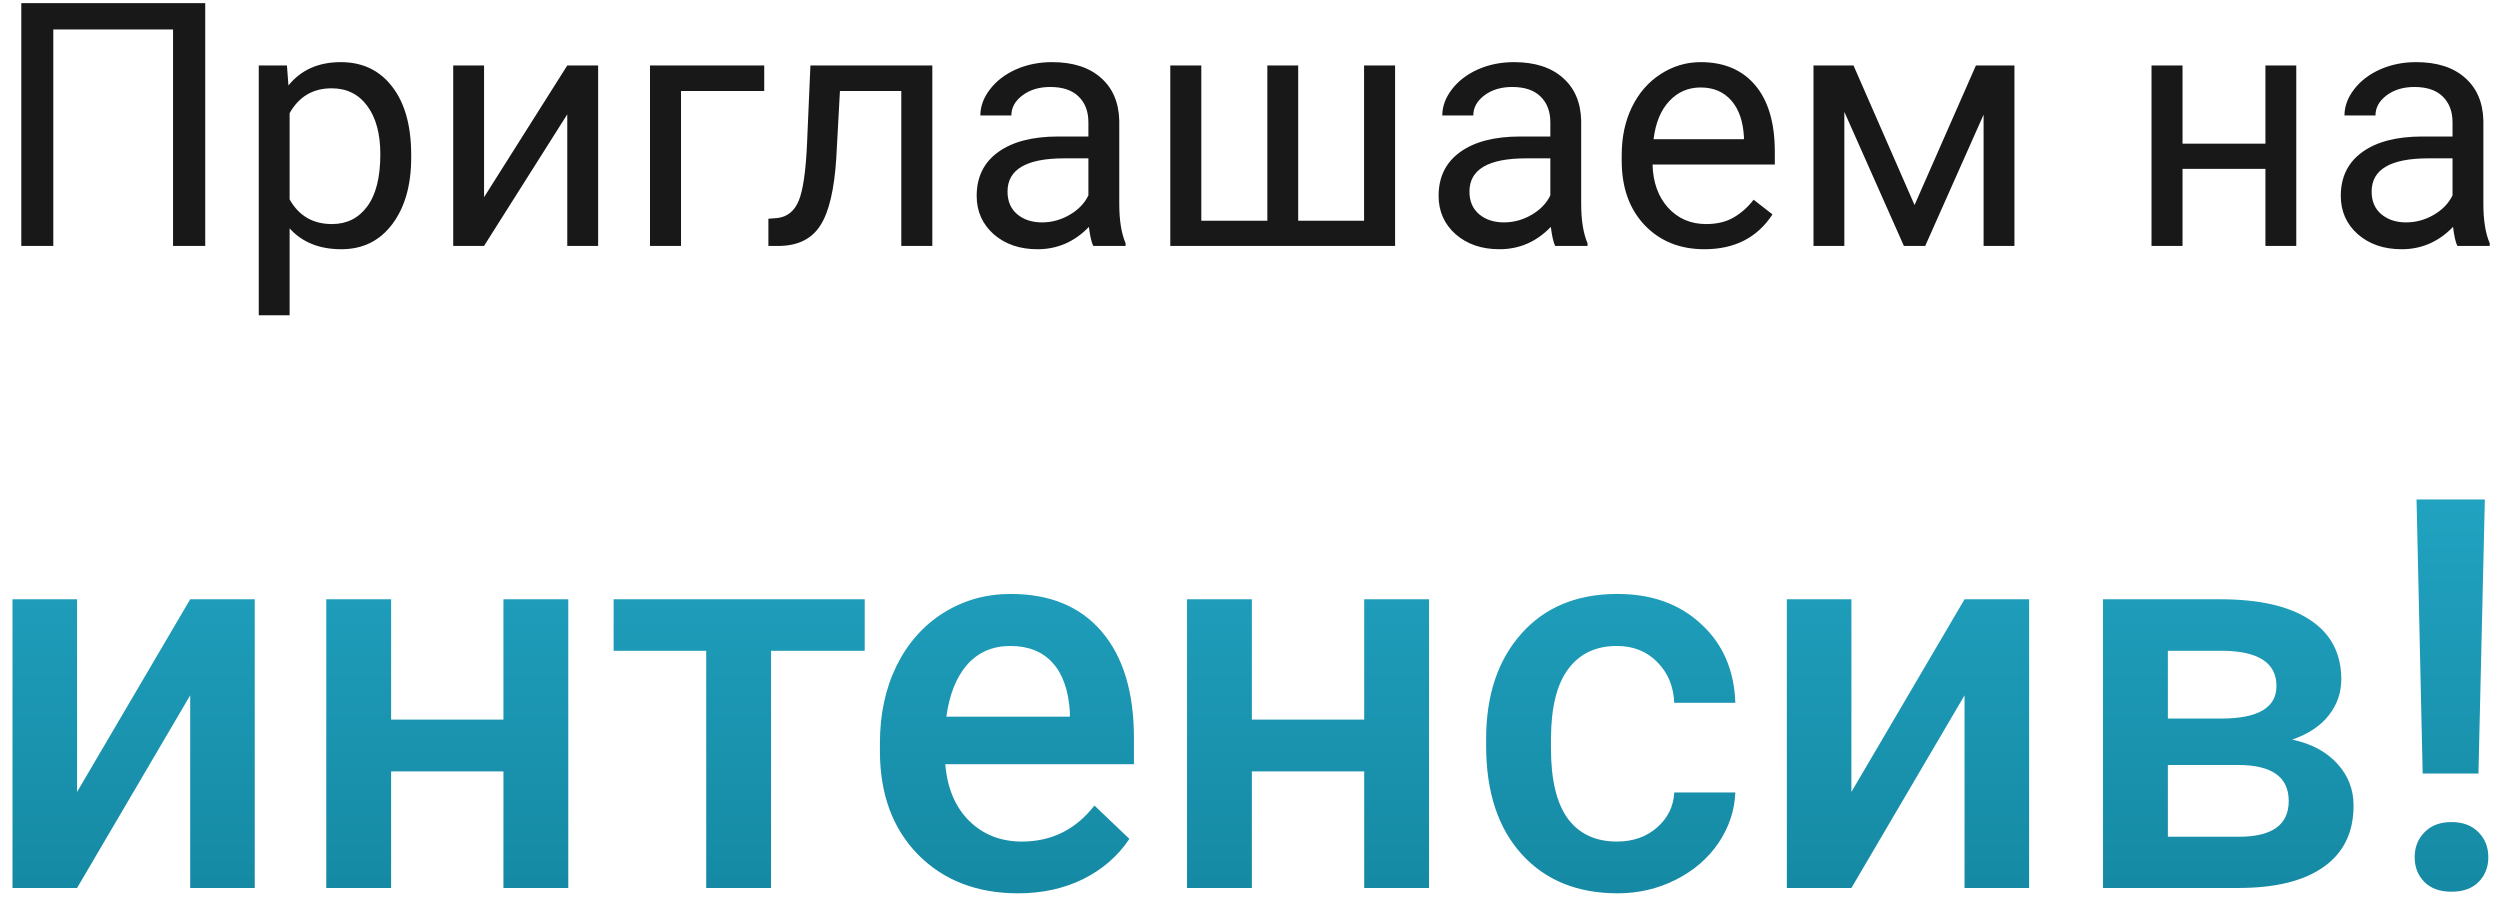
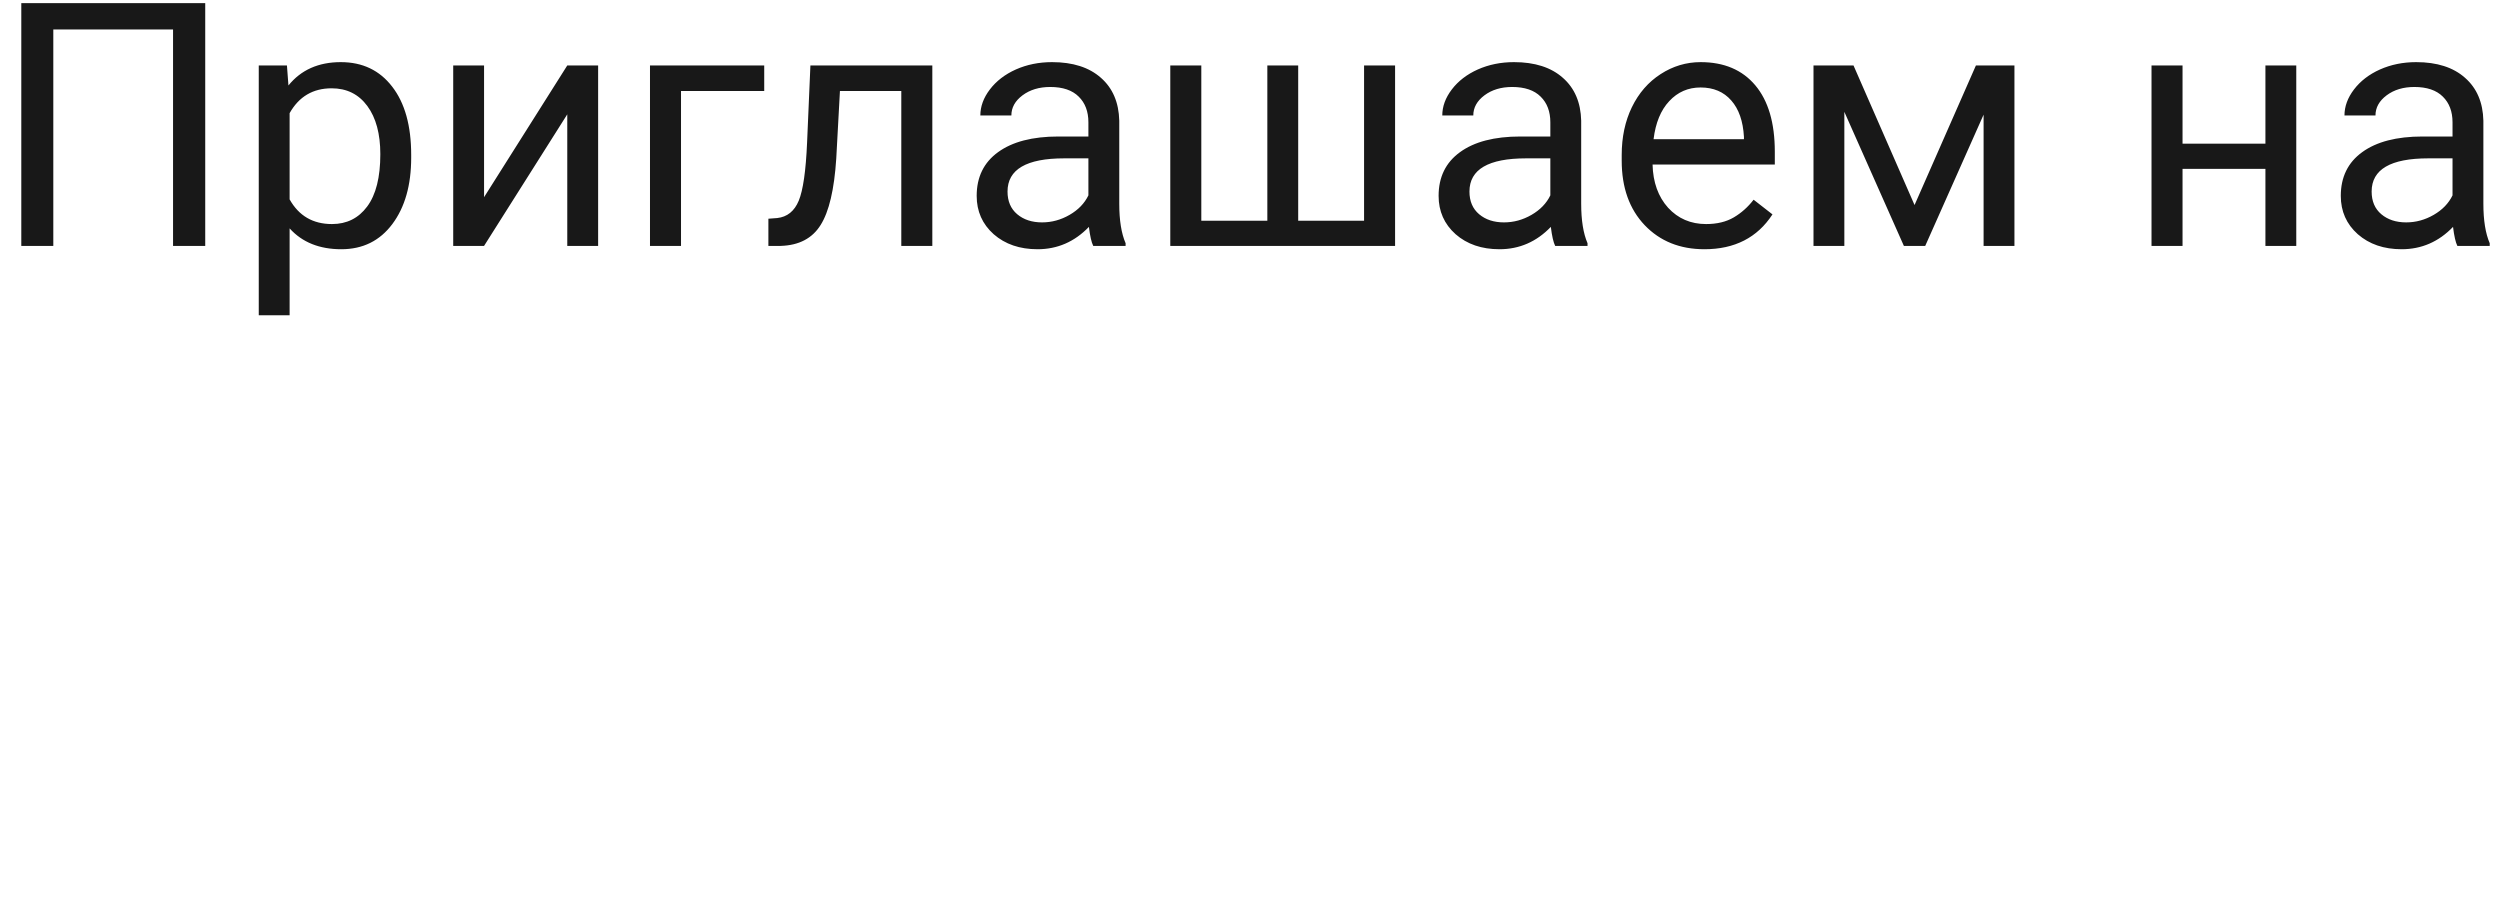
<svg xmlns="http://www.w3.org/2000/svg" width="183" height="66" viewBox="0 0 183 66" fill="none">
  <path d="M15.023 18H12.667V2.155H3.902V18H1.559V0.227H15.023V18ZM30.099 11.543C30.099 13.553 29.639 15.172 28.719 16.401C27.8 17.63 26.555 18.244 24.984 18.244C23.381 18.244 22.119 17.735 21.2 16.718V23.078H18.941V4.792H21.004L21.114 6.257C22.034 5.118 23.311 4.548 24.947 4.548C26.534 4.548 27.787 5.146 28.707 6.342C29.635 7.539 30.099 9.203 30.099 11.335V11.543ZM27.84 11.286C27.84 9.797 27.523 8.621 26.888 7.758C26.253 6.896 25.383 6.464 24.276 6.464C22.909 6.464 21.883 7.071 21.2 8.283V14.594C21.875 15.799 22.909 16.401 24.3 16.401C25.383 16.401 26.241 15.974 26.876 15.119C27.519 14.257 27.84 12.979 27.84 11.286ZM41.524 4.792H43.783V18H41.524V8.369L35.433 18H33.175V4.792H35.433V14.435L41.524 4.792ZM55.941 6.66H49.85V18H47.579V4.792H55.941V6.66ZM68.246 4.792V18H65.975V6.66H61.483L61.214 11.604C61.068 13.874 60.685 15.498 60.067 16.474C59.456 17.451 58.484 17.959 57.149 18H56.246V16.01L56.893 15.961C57.626 15.88 58.15 15.457 58.468 14.692C58.785 13.927 58.989 12.511 59.078 10.444L59.322 4.792H68.246ZM80.025 18C79.895 17.74 79.789 17.276 79.708 16.608C78.658 17.699 77.405 18.244 75.948 18.244C74.646 18.244 73.576 17.878 72.738 17.145C71.908 16.405 71.493 15.469 71.493 14.338C71.493 12.963 72.013 11.896 73.055 11.14C74.105 10.375 75.578 9.992 77.474 9.992H79.671V8.955C79.671 8.165 79.435 7.539 78.963 7.075C78.491 6.603 77.796 6.367 76.876 6.367C76.07 6.367 75.395 6.57 74.85 6.977C74.304 7.384 74.032 7.876 74.032 8.454H71.761C71.761 7.795 71.993 7.16 72.457 6.55C72.929 5.931 73.564 5.443 74.361 5.085C75.167 4.727 76.05 4.548 77.01 4.548C78.532 4.548 79.724 4.93 80.587 5.695C81.45 6.452 81.897 7.498 81.93 8.833V14.912C81.93 16.124 82.084 17.088 82.394 17.805V18H80.025ZM76.278 16.279C76.986 16.279 77.657 16.096 78.292 15.729C78.927 15.363 79.387 14.887 79.671 14.301V11.591H77.901C75.134 11.591 73.751 12.401 73.751 14.021C73.751 14.729 73.987 15.282 74.459 15.681C74.931 16.079 75.537 16.279 76.278 16.279ZM87.936 4.792V16.157H92.769V4.792H95.028V16.157H99.85V4.792H102.12V18H85.665V4.792H87.936ZM113.839 18C113.709 17.74 113.603 17.276 113.521 16.608C112.472 17.699 111.218 18.244 109.762 18.244C108.46 18.244 107.389 17.878 106.551 17.145C105.721 16.405 105.306 15.469 105.306 14.338C105.306 12.963 105.827 11.896 106.869 11.14C107.918 10.375 109.391 9.992 111.288 9.992H113.485V8.955C113.485 8.165 113.249 7.539 112.777 7.075C112.305 6.603 111.609 6.367 110.689 6.367C109.884 6.367 109.208 6.57 108.663 6.977C108.118 7.384 107.845 7.876 107.845 8.454H105.575C105.575 7.795 105.807 7.16 106.271 6.55C106.743 5.931 107.377 5.443 108.175 5.085C108.98 4.727 109.863 4.548 110.824 4.548C112.346 4.548 113.538 4.93 114.4 5.695C115.263 6.452 115.711 7.498 115.743 8.833V14.912C115.743 16.124 115.898 17.088 116.207 17.805V18H113.839ZM110.091 16.279C110.799 16.279 111.471 16.096 112.105 15.729C112.74 15.363 113.2 14.887 113.485 14.301V11.591H111.715C108.948 11.591 107.564 12.401 107.564 14.021C107.564 14.729 107.8 15.282 108.272 15.681C108.744 16.079 109.351 16.279 110.091 16.279ZM124.764 18.244C122.974 18.244 121.517 17.658 120.394 16.486C119.271 15.306 118.709 13.732 118.709 11.762V11.347C118.709 10.037 118.958 8.869 119.454 7.844C119.959 6.81 120.659 6.005 121.554 5.427C122.457 4.841 123.434 4.548 124.483 4.548C126.201 4.548 127.535 5.113 128.487 6.245C129.439 7.376 129.916 8.995 129.916 11.103V12.043H120.968C121 13.345 121.379 14.399 122.103 15.205C122.835 16.002 123.763 16.401 124.886 16.401C125.684 16.401 126.359 16.238 126.913 15.913C127.466 15.587 127.95 15.156 128.365 14.619L129.745 15.693C128.638 17.394 126.978 18.244 124.764 18.244ZM124.483 6.403C123.572 6.403 122.807 6.737 122.188 7.404C121.57 8.063 121.188 8.991 121.041 10.188H127.657V10.017C127.592 8.869 127.283 7.982 126.729 7.355C126.176 6.721 125.427 6.403 124.483 6.403ZM140.145 15.009L144.637 4.792H147.457V18H145.199V8.393L140.926 18H139.364L135.006 8.186V18H132.748V4.792H135.677L140.145 15.009ZM168.087 18H165.829V12.36H159.762V18H157.491V4.792H159.762V10.517H165.829V4.792H168.087V18ZM179.879 18C179.749 17.74 179.643 17.276 179.562 16.608C178.512 17.699 177.258 18.244 175.802 18.244C174.5 18.244 173.43 17.878 172.591 17.145C171.761 16.405 171.346 15.469 171.346 14.338C171.346 12.963 171.867 11.896 172.909 11.14C173.958 10.375 175.431 9.992 177.328 9.992H179.525V8.955C179.525 8.165 179.289 7.539 178.817 7.075C178.345 6.603 177.649 6.367 176.729 6.367C175.924 6.367 175.248 6.57 174.703 6.977C174.158 7.384 173.885 7.876 173.885 8.454H171.615C171.615 7.795 171.847 7.16 172.311 6.55C172.783 5.931 173.417 5.443 174.215 5.085C175.021 4.727 175.903 4.548 176.864 4.548C178.386 4.548 179.578 4.93 180.44 5.695C181.303 6.452 181.751 7.498 181.783 8.833V14.912C181.783 16.124 181.938 17.088 182.247 17.805V18H179.879ZM176.131 16.279C176.839 16.279 177.511 16.096 178.146 15.729C178.78 15.363 179.24 14.887 179.525 14.301V11.591H177.755C174.988 11.591 173.604 12.401 173.604 14.021C173.604 14.729 173.84 15.282 174.312 15.681C174.785 16.079 175.391 16.279 176.131 16.279Z" fill="#181818" />
-   <path d="M13.922 43.867H18.648V65H13.922V50.898L5.641 65H0.914V43.867H5.641V57.969L13.922 43.867ZM41.598 65H36.852V56.465H28.629V65H23.883V43.867H28.629V52.676H36.852V43.867H41.598V65ZM63.297 47.637H56.441V65H51.695V47.637H44.918V43.867H63.297V47.637ZM74.527 65.391C71.519 65.391 69.078 64.447 67.203 62.559C65.341 60.658 64.41 58.132 64.41 54.98V54.395C64.41 52.285 64.814 50.404 65.621 48.75C66.441 47.083 67.587 45.788 69.059 44.863C70.53 43.939 72.171 43.477 73.981 43.477C76.858 43.477 79.078 44.395 80.641 46.23C82.216 48.066 83.004 50.664 83.004 54.023V55.938H69.195C69.338 57.682 69.918 59.062 70.934 60.078C71.962 61.094 73.251 61.602 74.801 61.602C76.975 61.602 78.746 60.723 80.113 58.965L82.672 61.406C81.826 62.669 80.693 63.652 79.273 64.356C77.867 65.046 76.285 65.391 74.527 65.391ZM73.961 47.285C72.659 47.285 71.604 47.741 70.797 48.652C70.003 49.564 69.495 50.833 69.273 52.461H78.316V52.109C78.212 50.521 77.789 49.323 77.047 48.516C76.305 47.695 75.276 47.285 73.961 47.285ZM104.605 65H99.859V56.465H91.637V65H86.891V43.867H91.637V52.676H99.859V43.867H104.605V65ZM118.355 61.602C119.54 61.602 120.523 61.257 121.305 60.566C122.086 59.876 122.503 59.023 122.555 58.008H127.027C126.975 59.323 126.565 60.553 125.797 61.699C125.029 62.832 123.987 63.73 122.672 64.394C121.357 65.059 119.938 65.391 118.414 65.391C115.458 65.391 113.115 64.434 111.383 62.52C109.651 60.605 108.785 57.962 108.785 54.59V54.102C108.785 50.885 109.645 48.314 111.363 46.387C113.082 44.447 115.426 43.477 118.395 43.477C120.908 43.477 122.952 44.212 124.527 45.684C126.116 47.142 126.949 49.062 127.027 51.445H122.555C122.503 50.234 122.086 49.238 121.305 48.457C120.536 47.676 119.553 47.285 118.355 47.285C116.819 47.285 115.634 47.845 114.801 48.965C113.967 50.072 113.544 51.758 113.531 54.023V54.785C113.531 57.077 113.941 58.789 114.762 59.922C115.595 61.042 116.793 61.602 118.355 61.602ZM143.805 43.867H148.531V65H143.805V50.898L135.523 65H130.797V43.867H135.523V57.969L143.805 43.867ZM153.941 65V43.867H162.516C165.406 43.867 167.607 44.375 169.117 45.391C170.628 46.393 171.383 47.839 171.383 49.727C171.383 50.703 171.077 51.582 170.465 52.363C169.866 53.132 168.974 53.724 167.789 54.141C169.169 54.427 170.263 55.007 171.07 55.879C171.878 56.751 172.281 57.78 172.281 58.965C172.281 60.931 171.552 62.428 170.094 63.457C168.648 64.486 166.565 65 163.844 65H153.941ZM158.688 55.996V61.25H163.883C166.318 61.25 167.535 60.378 167.535 58.633C167.535 56.875 166.298 55.996 163.824 55.996H158.688ZM158.688 52.598H162.594C165.289 52.598 166.637 51.803 166.637 50.215C166.637 48.548 165.361 47.689 162.809 47.637H158.688V52.598ZM181.422 56.621H177.34L176.891 36.562H181.891L181.422 56.621ZM176.754 62.754C176.754 62.012 176.995 61.4 177.477 60.918C177.958 60.423 178.616 60.176 179.449 60.176C180.283 60.176 180.94 60.423 181.422 60.918C181.904 61.4 182.145 62.012 182.145 62.754C182.145 63.47 181.91 64.069 181.441 64.551C180.973 65.033 180.309 65.273 179.449 65.273C178.59 65.273 177.926 65.033 177.457 64.551C176.988 64.069 176.754 63.47 176.754 62.754Z" fill="url(#paint0_linear)" />
  <defs>
    <linearGradient id="paint0_linear" x1="91.5" y1="-5" x2="91.5" y2="75" gradientUnits="userSpaceOnUse">
      <stop stop-color="#30C7EA" />
      <stop offset="1" stop-color="#12819A" />
    </linearGradient>
  </defs>
</svg>